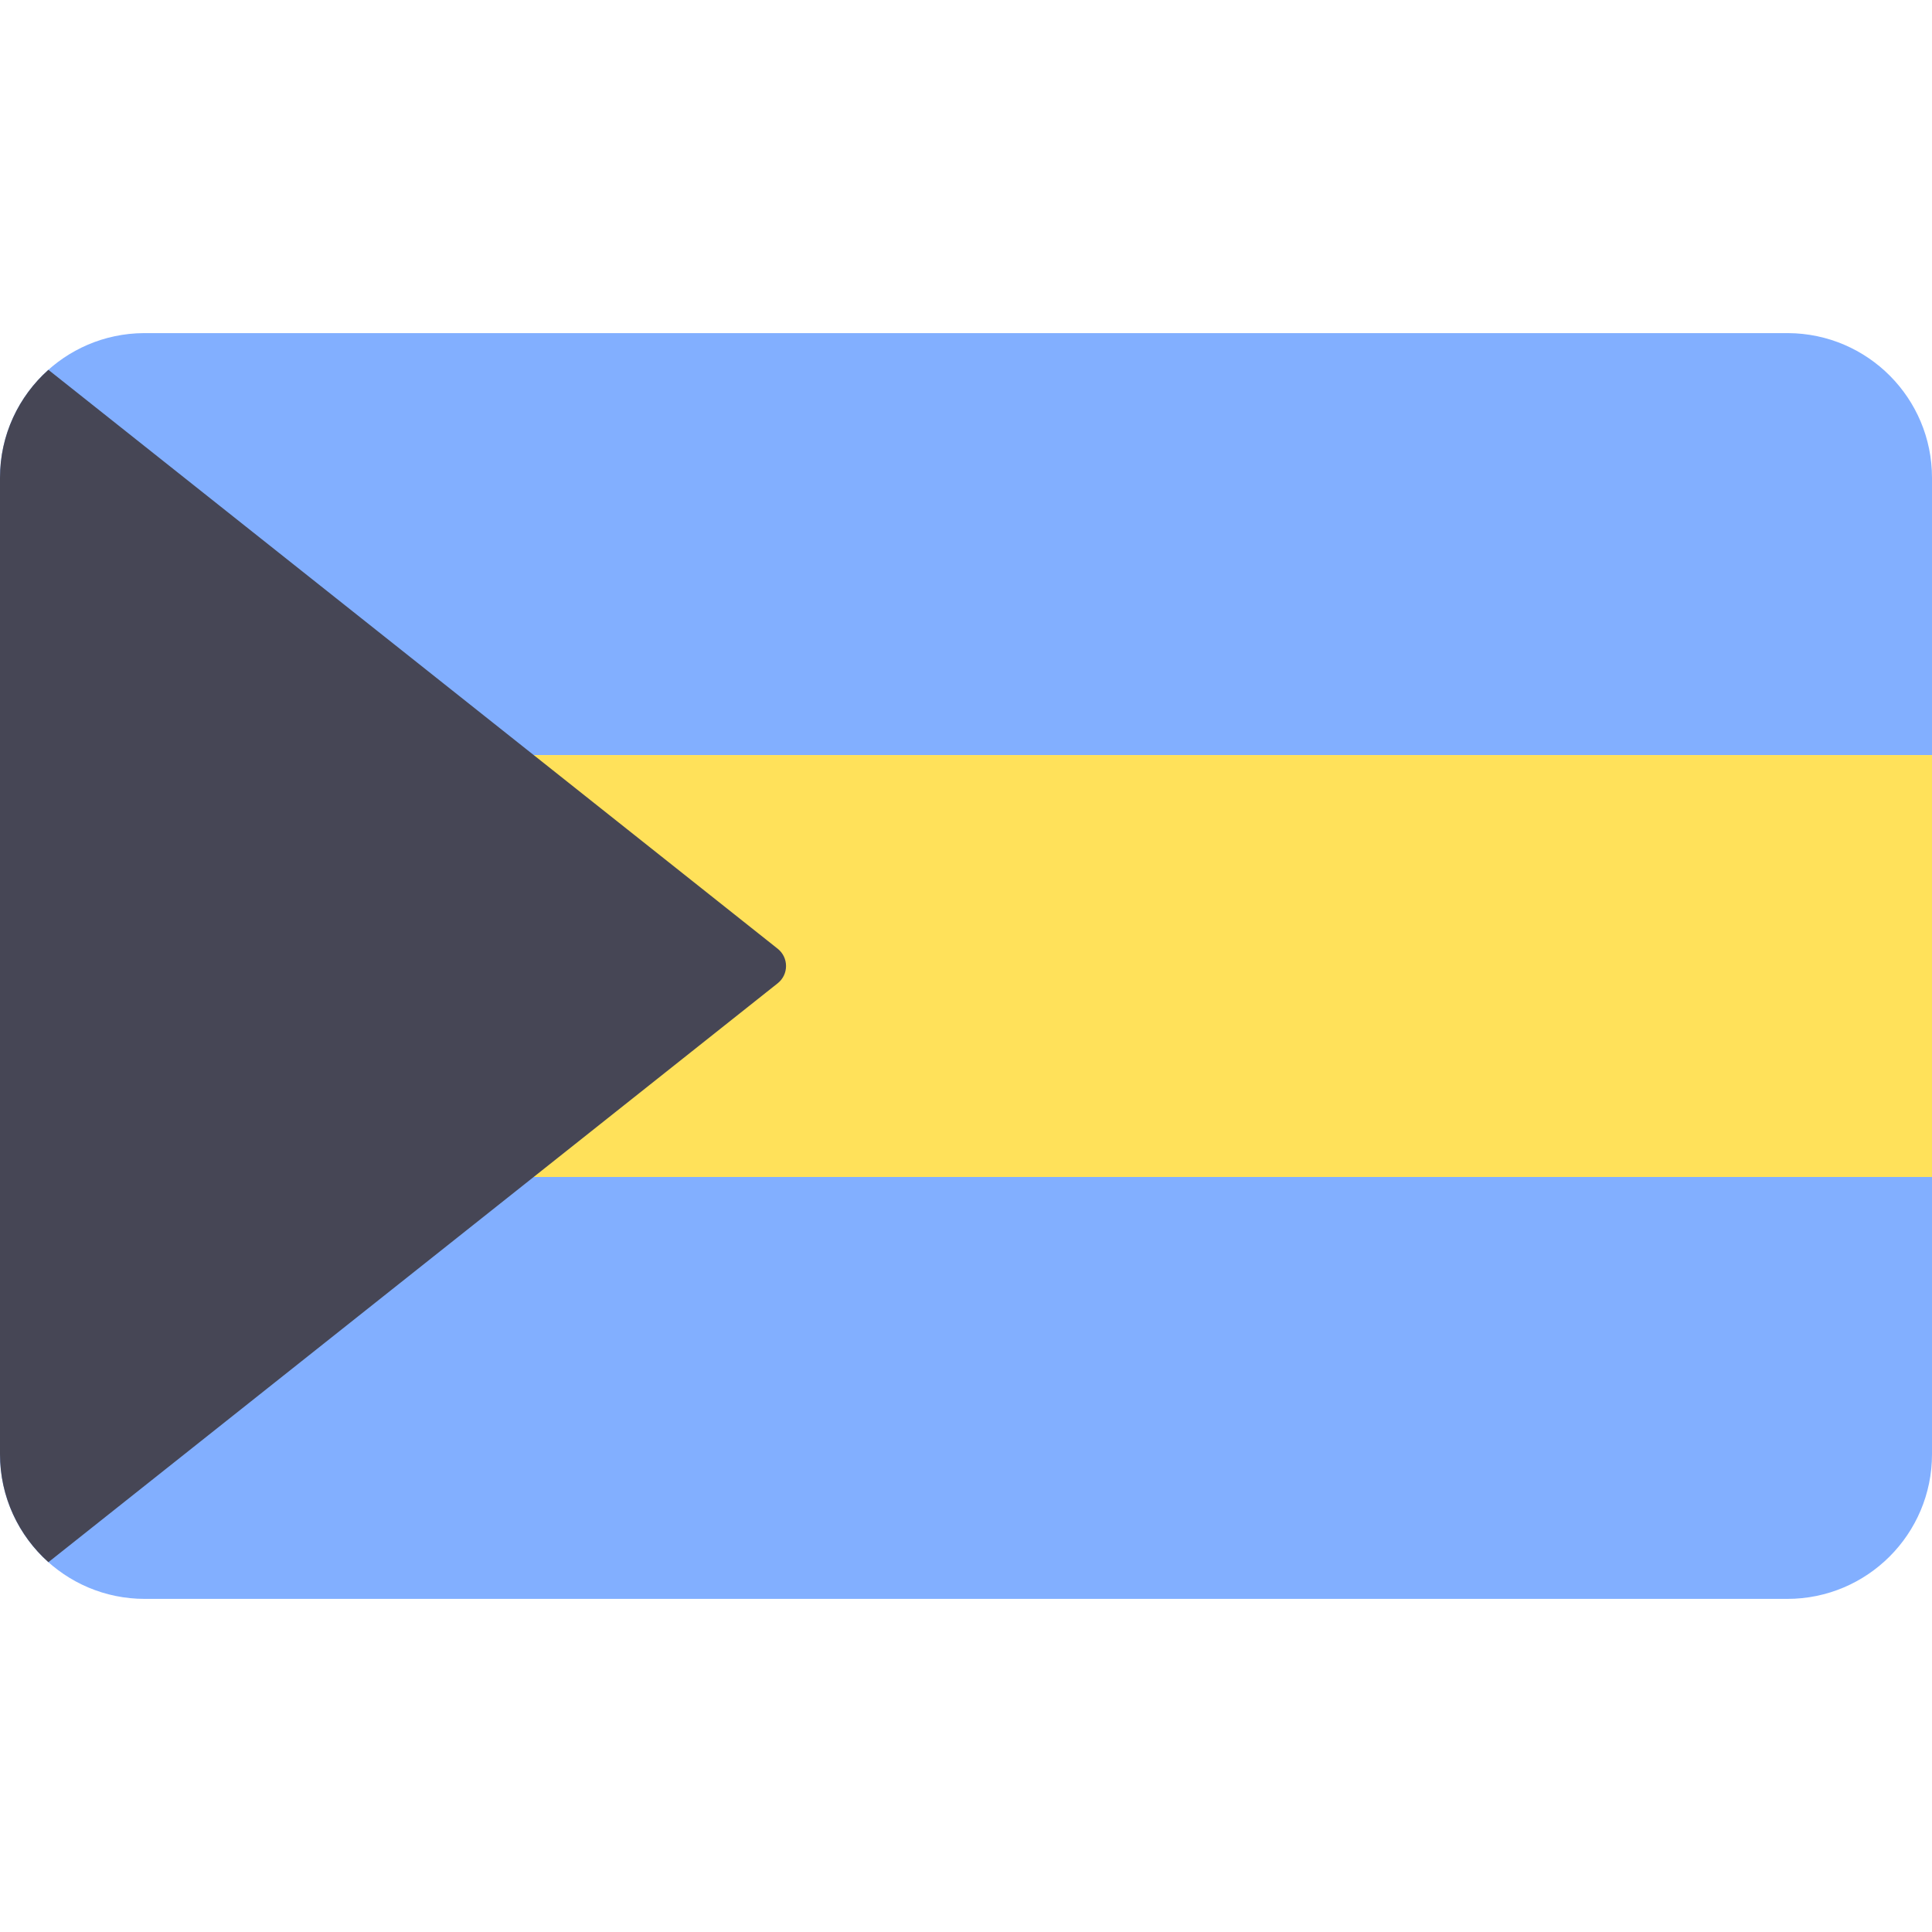
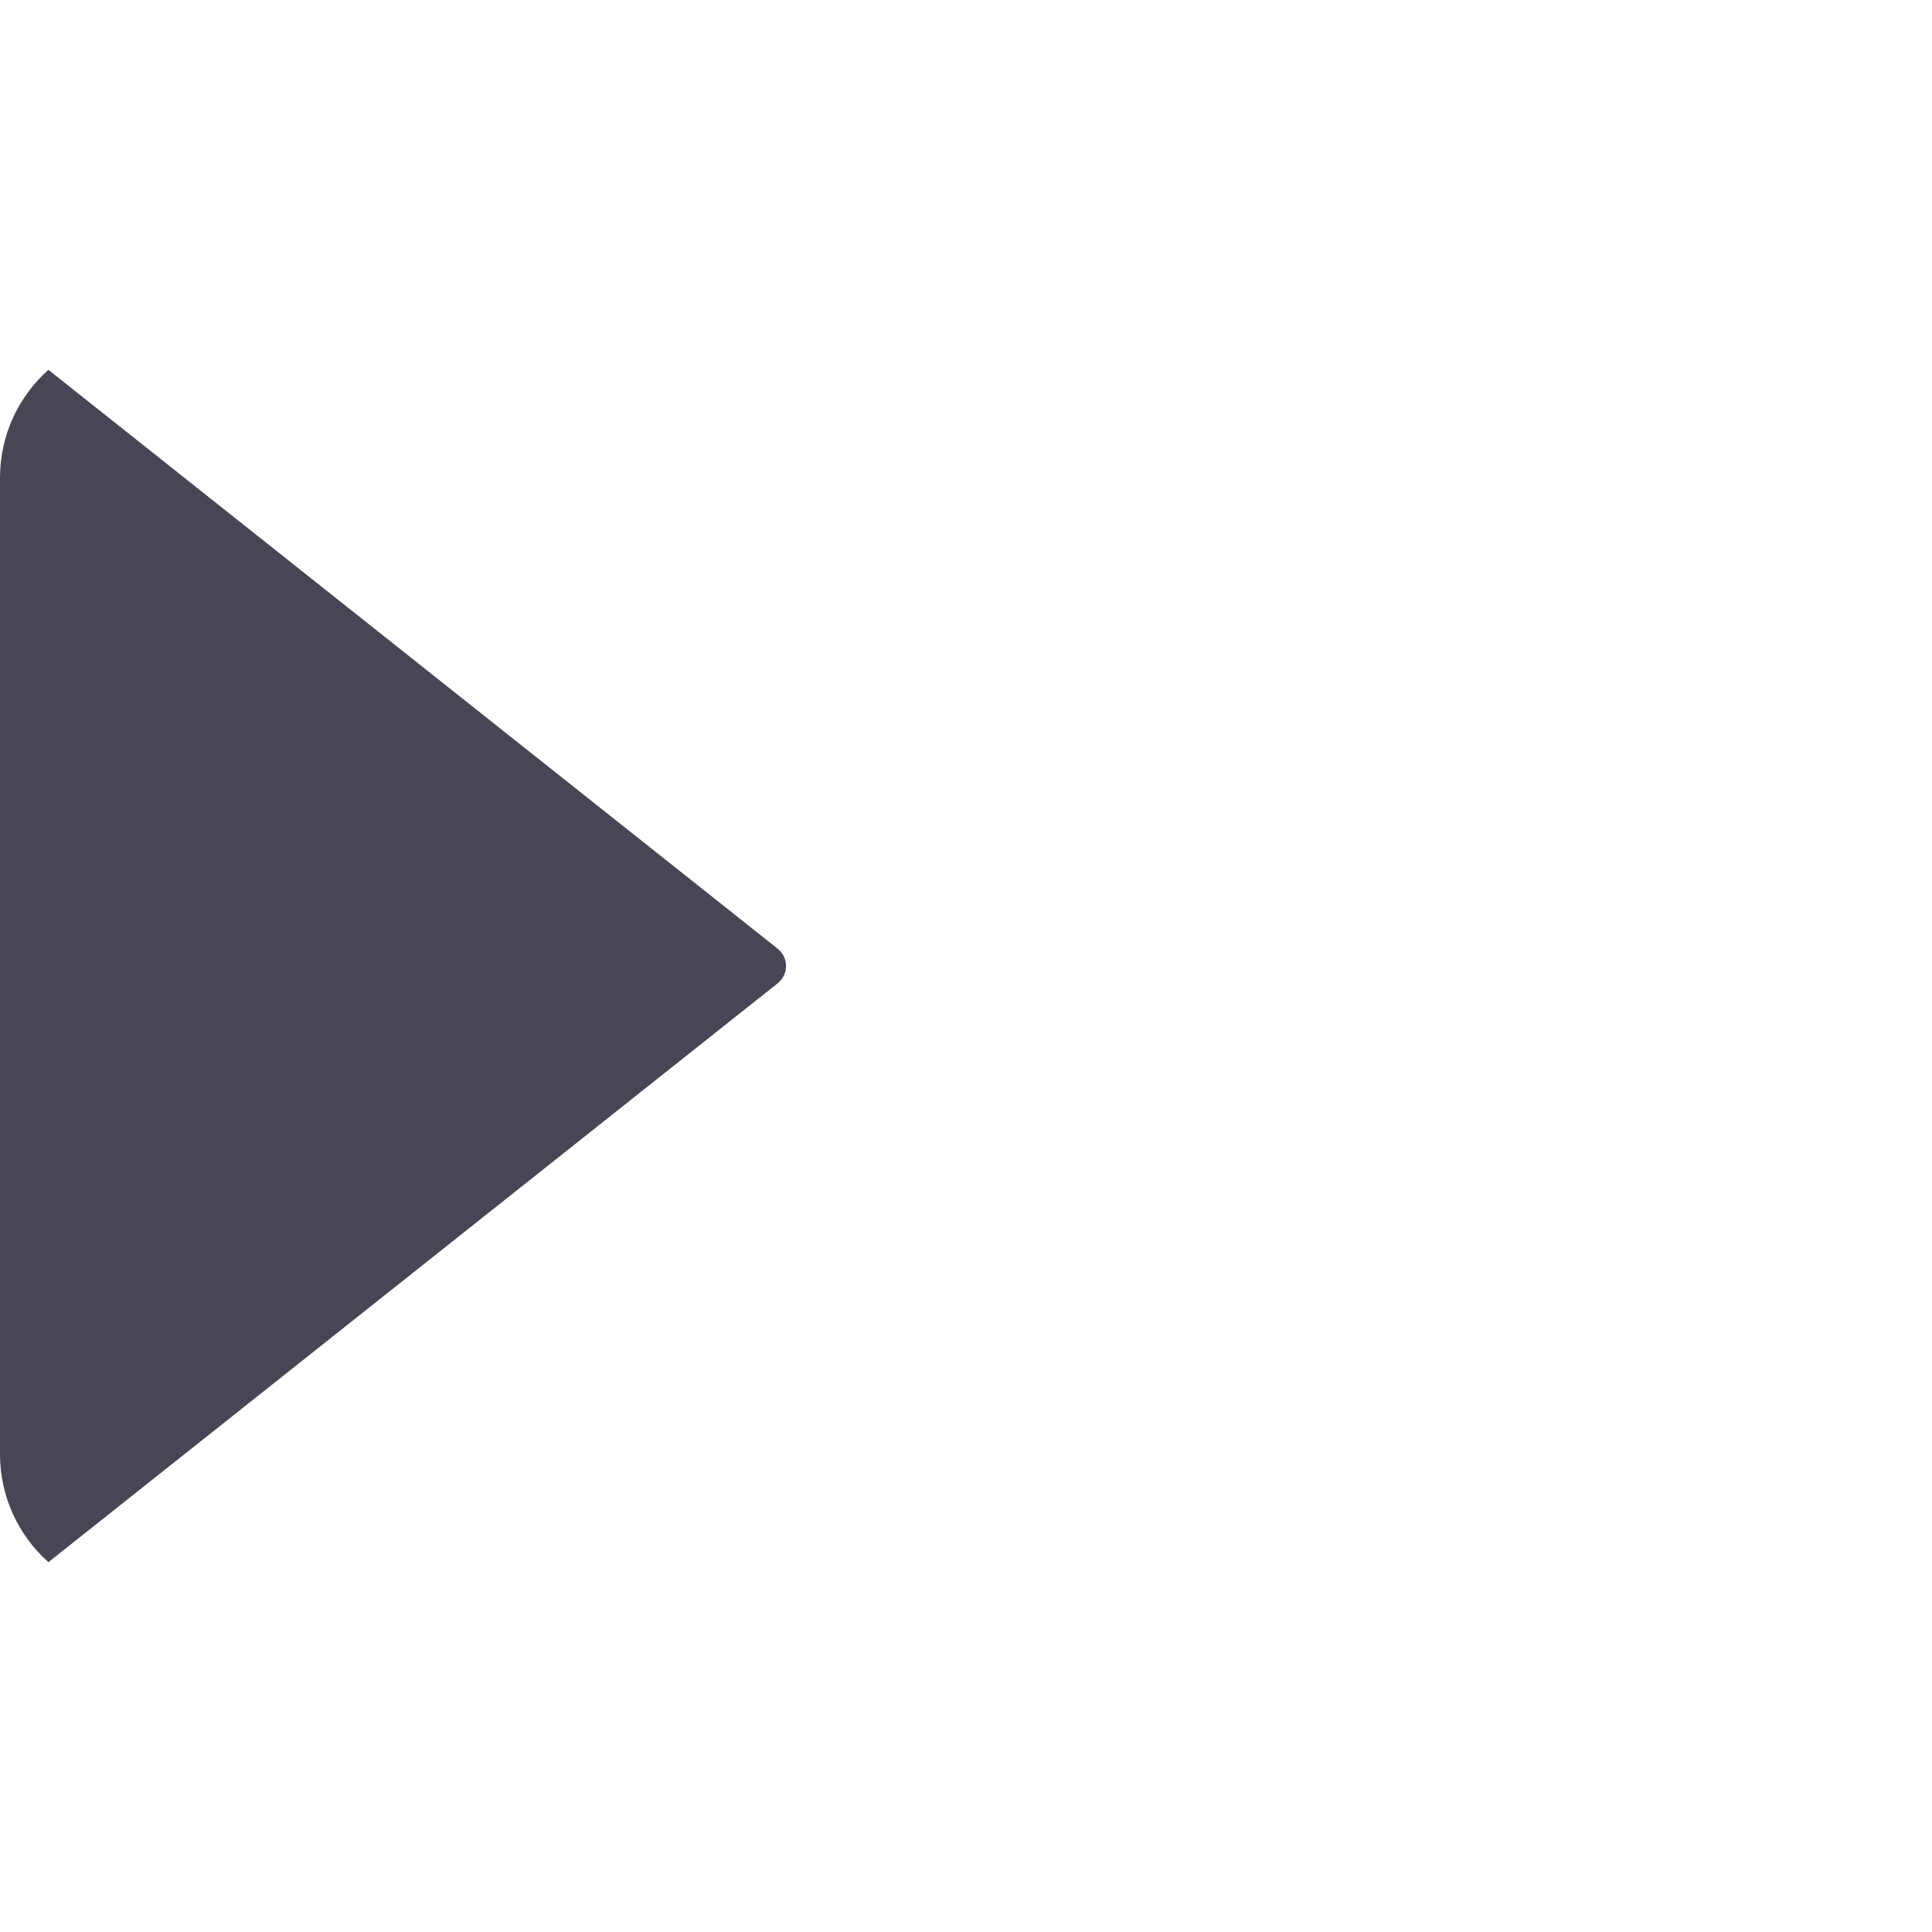
<svg xmlns="http://www.w3.org/2000/svg" version="1.1" id="Layer_1" x="0px" y="0px" viewBox="0 0 512 512" style="enable-background:new 0 0 512 512;" xml:space="preserve">
  <g>
-     <path style="fill:#82AFFF;" d="M473.885,88.279H38.115C17.045,88.403,0,105.517,0,126.617v73.478h512v-73.478   C512,105.517,494.955,88.403,473.885,88.279z" />
-     <path style="fill:#82AFFF;" d="M0,385.376c0,21.177,17.167,38.345,38.345,38.345h435.31c21.177,0,38.345-17.167,38.345-38.345   v-73.465H0V385.376z" />
-   </g>
-   <rect y="200.1" style="fill:#FFE15A;" width="512" height="111.81" />
+     </g>
  <path style="fill:#464655;" d="M12.831,413.993l193.267-153.415c2.946-2.338,2.946-6.812,0-9.151L12.824,98.007  C4.958,105.03,0,115.243,0,126.617v258.759C0,396.755,4.96,406.97,12.831,413.993z" />
  <g>
</g>
  <g>
</g>
  <g>
</g>
  <g>
</g>
  <g>
</g>
  <g>
</g>
  <g>
</g>
  <g>
</g>
  <g>
</g>
  <g>
</g>
  <g>
</g>
  <g>
</g>
  <g>
</g>
  <g>
</g>
  <g>
</g>
</svg>